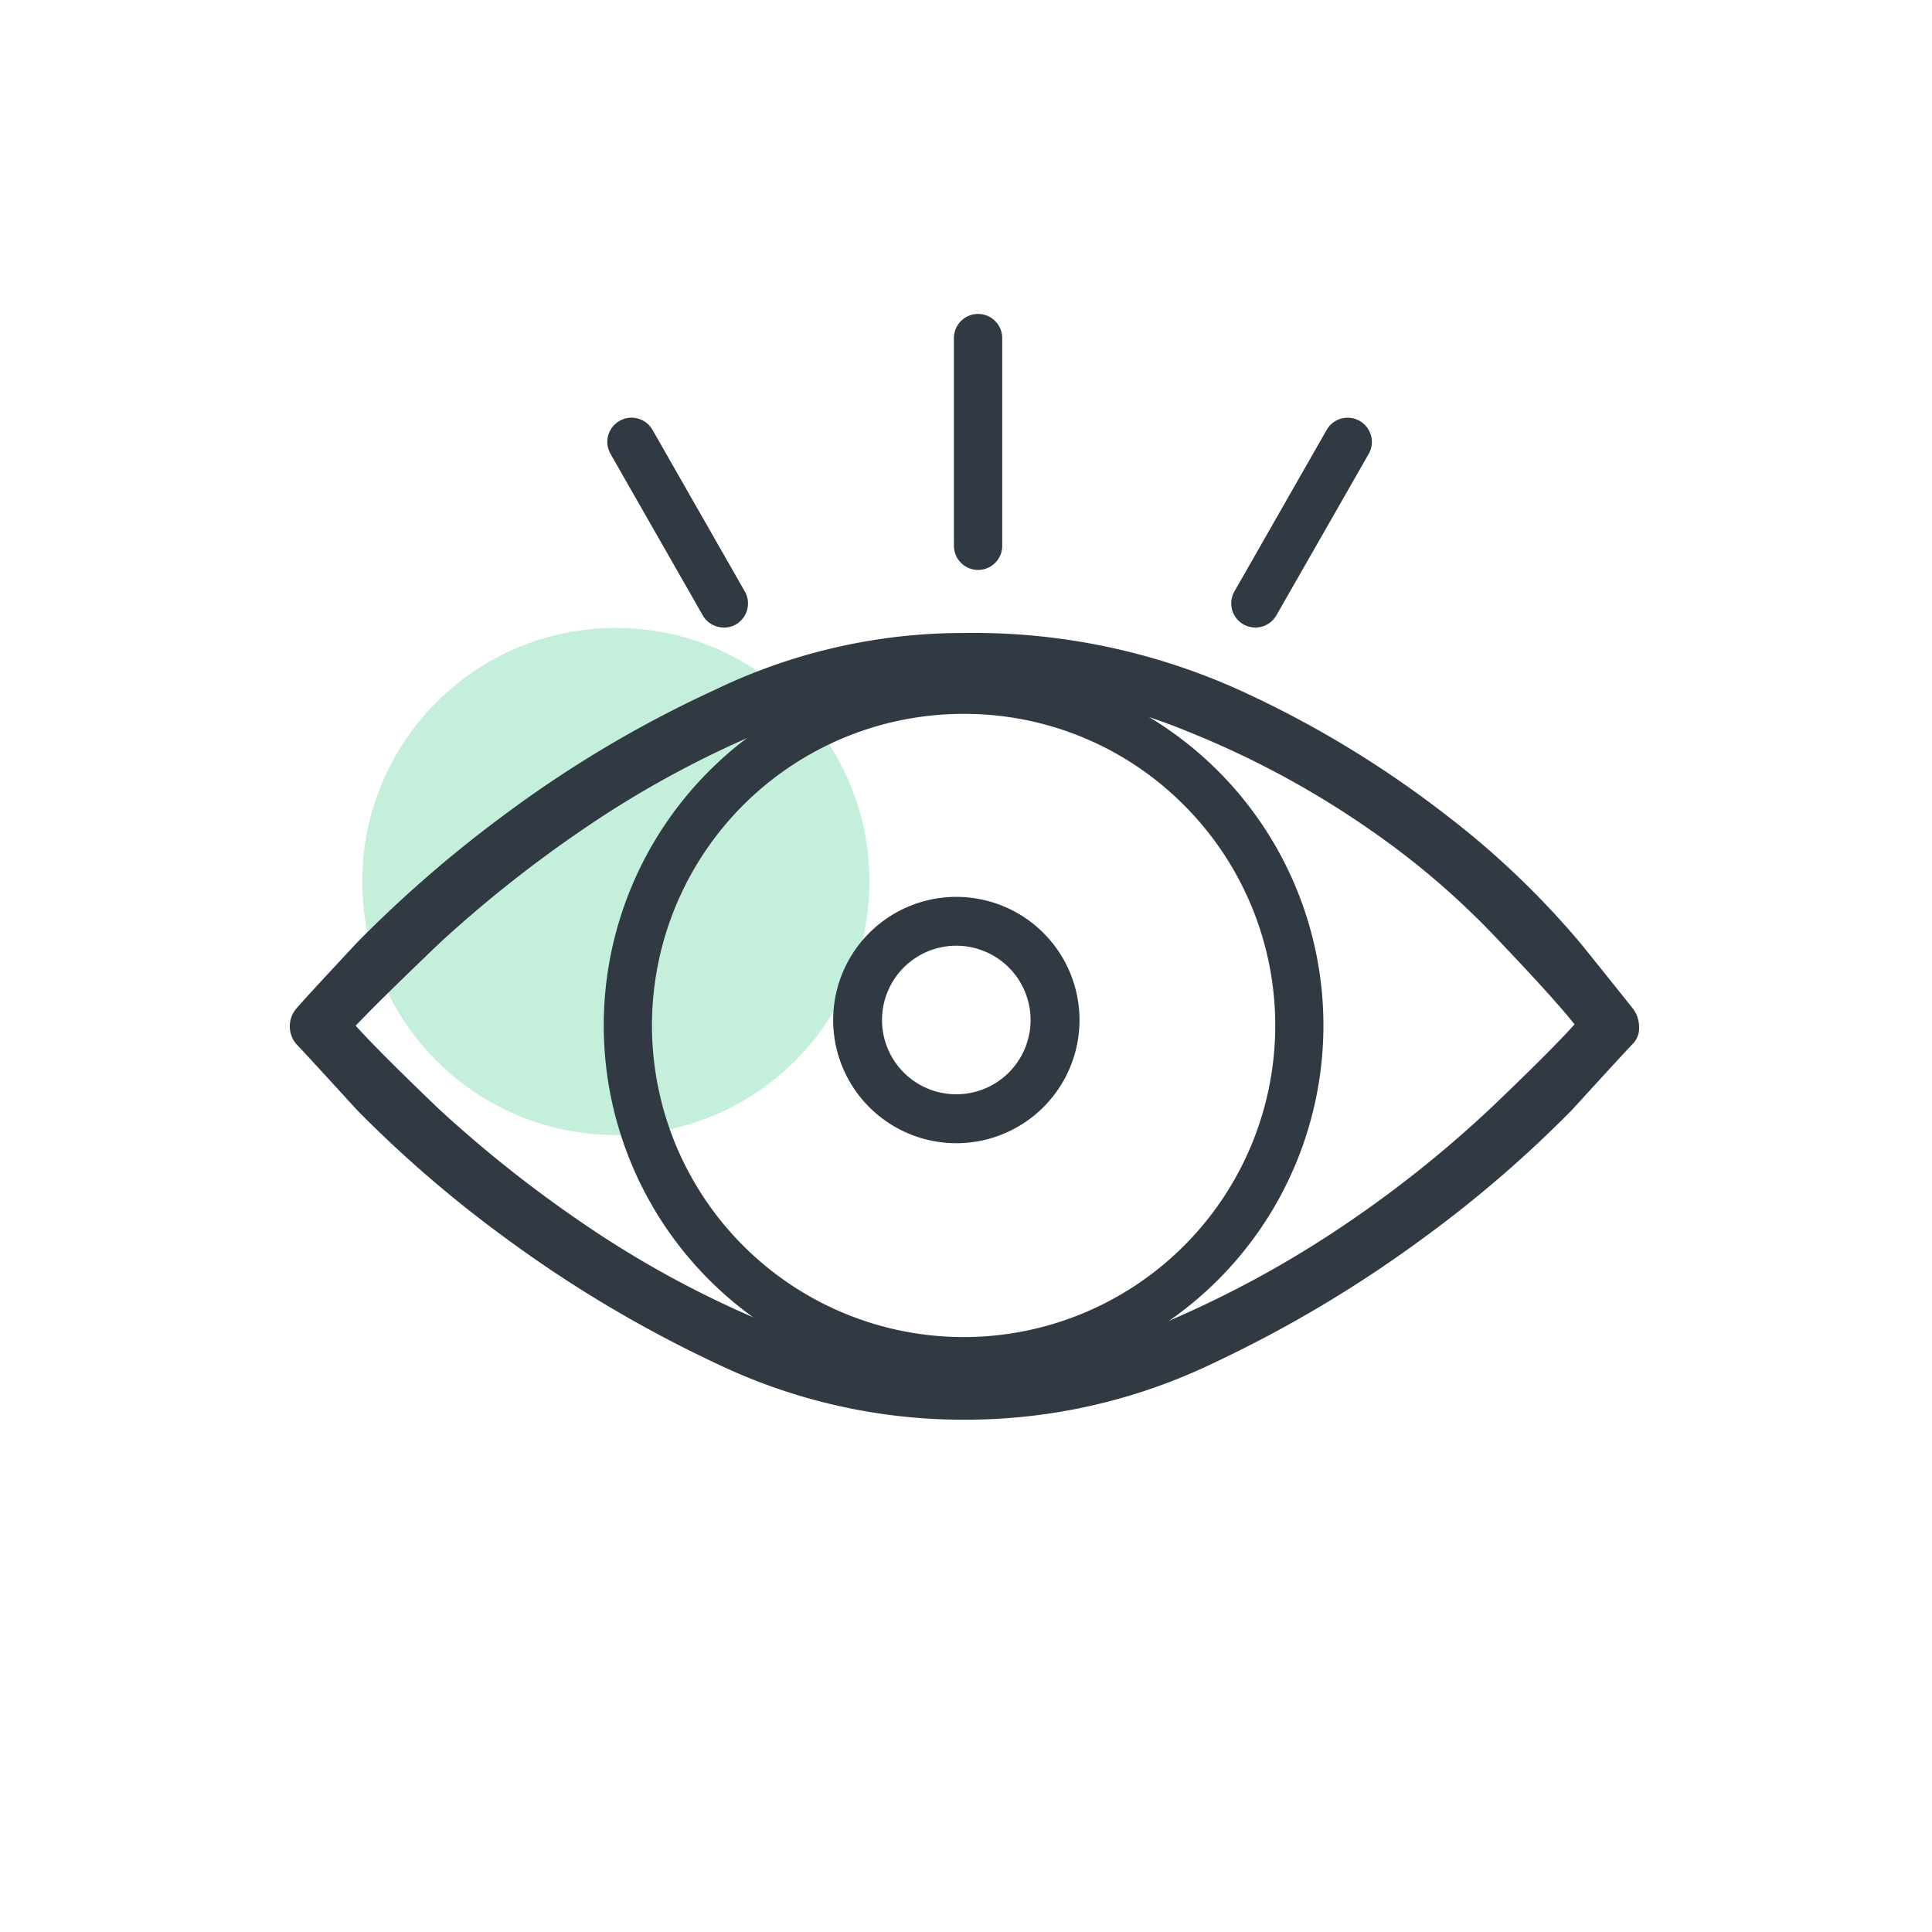
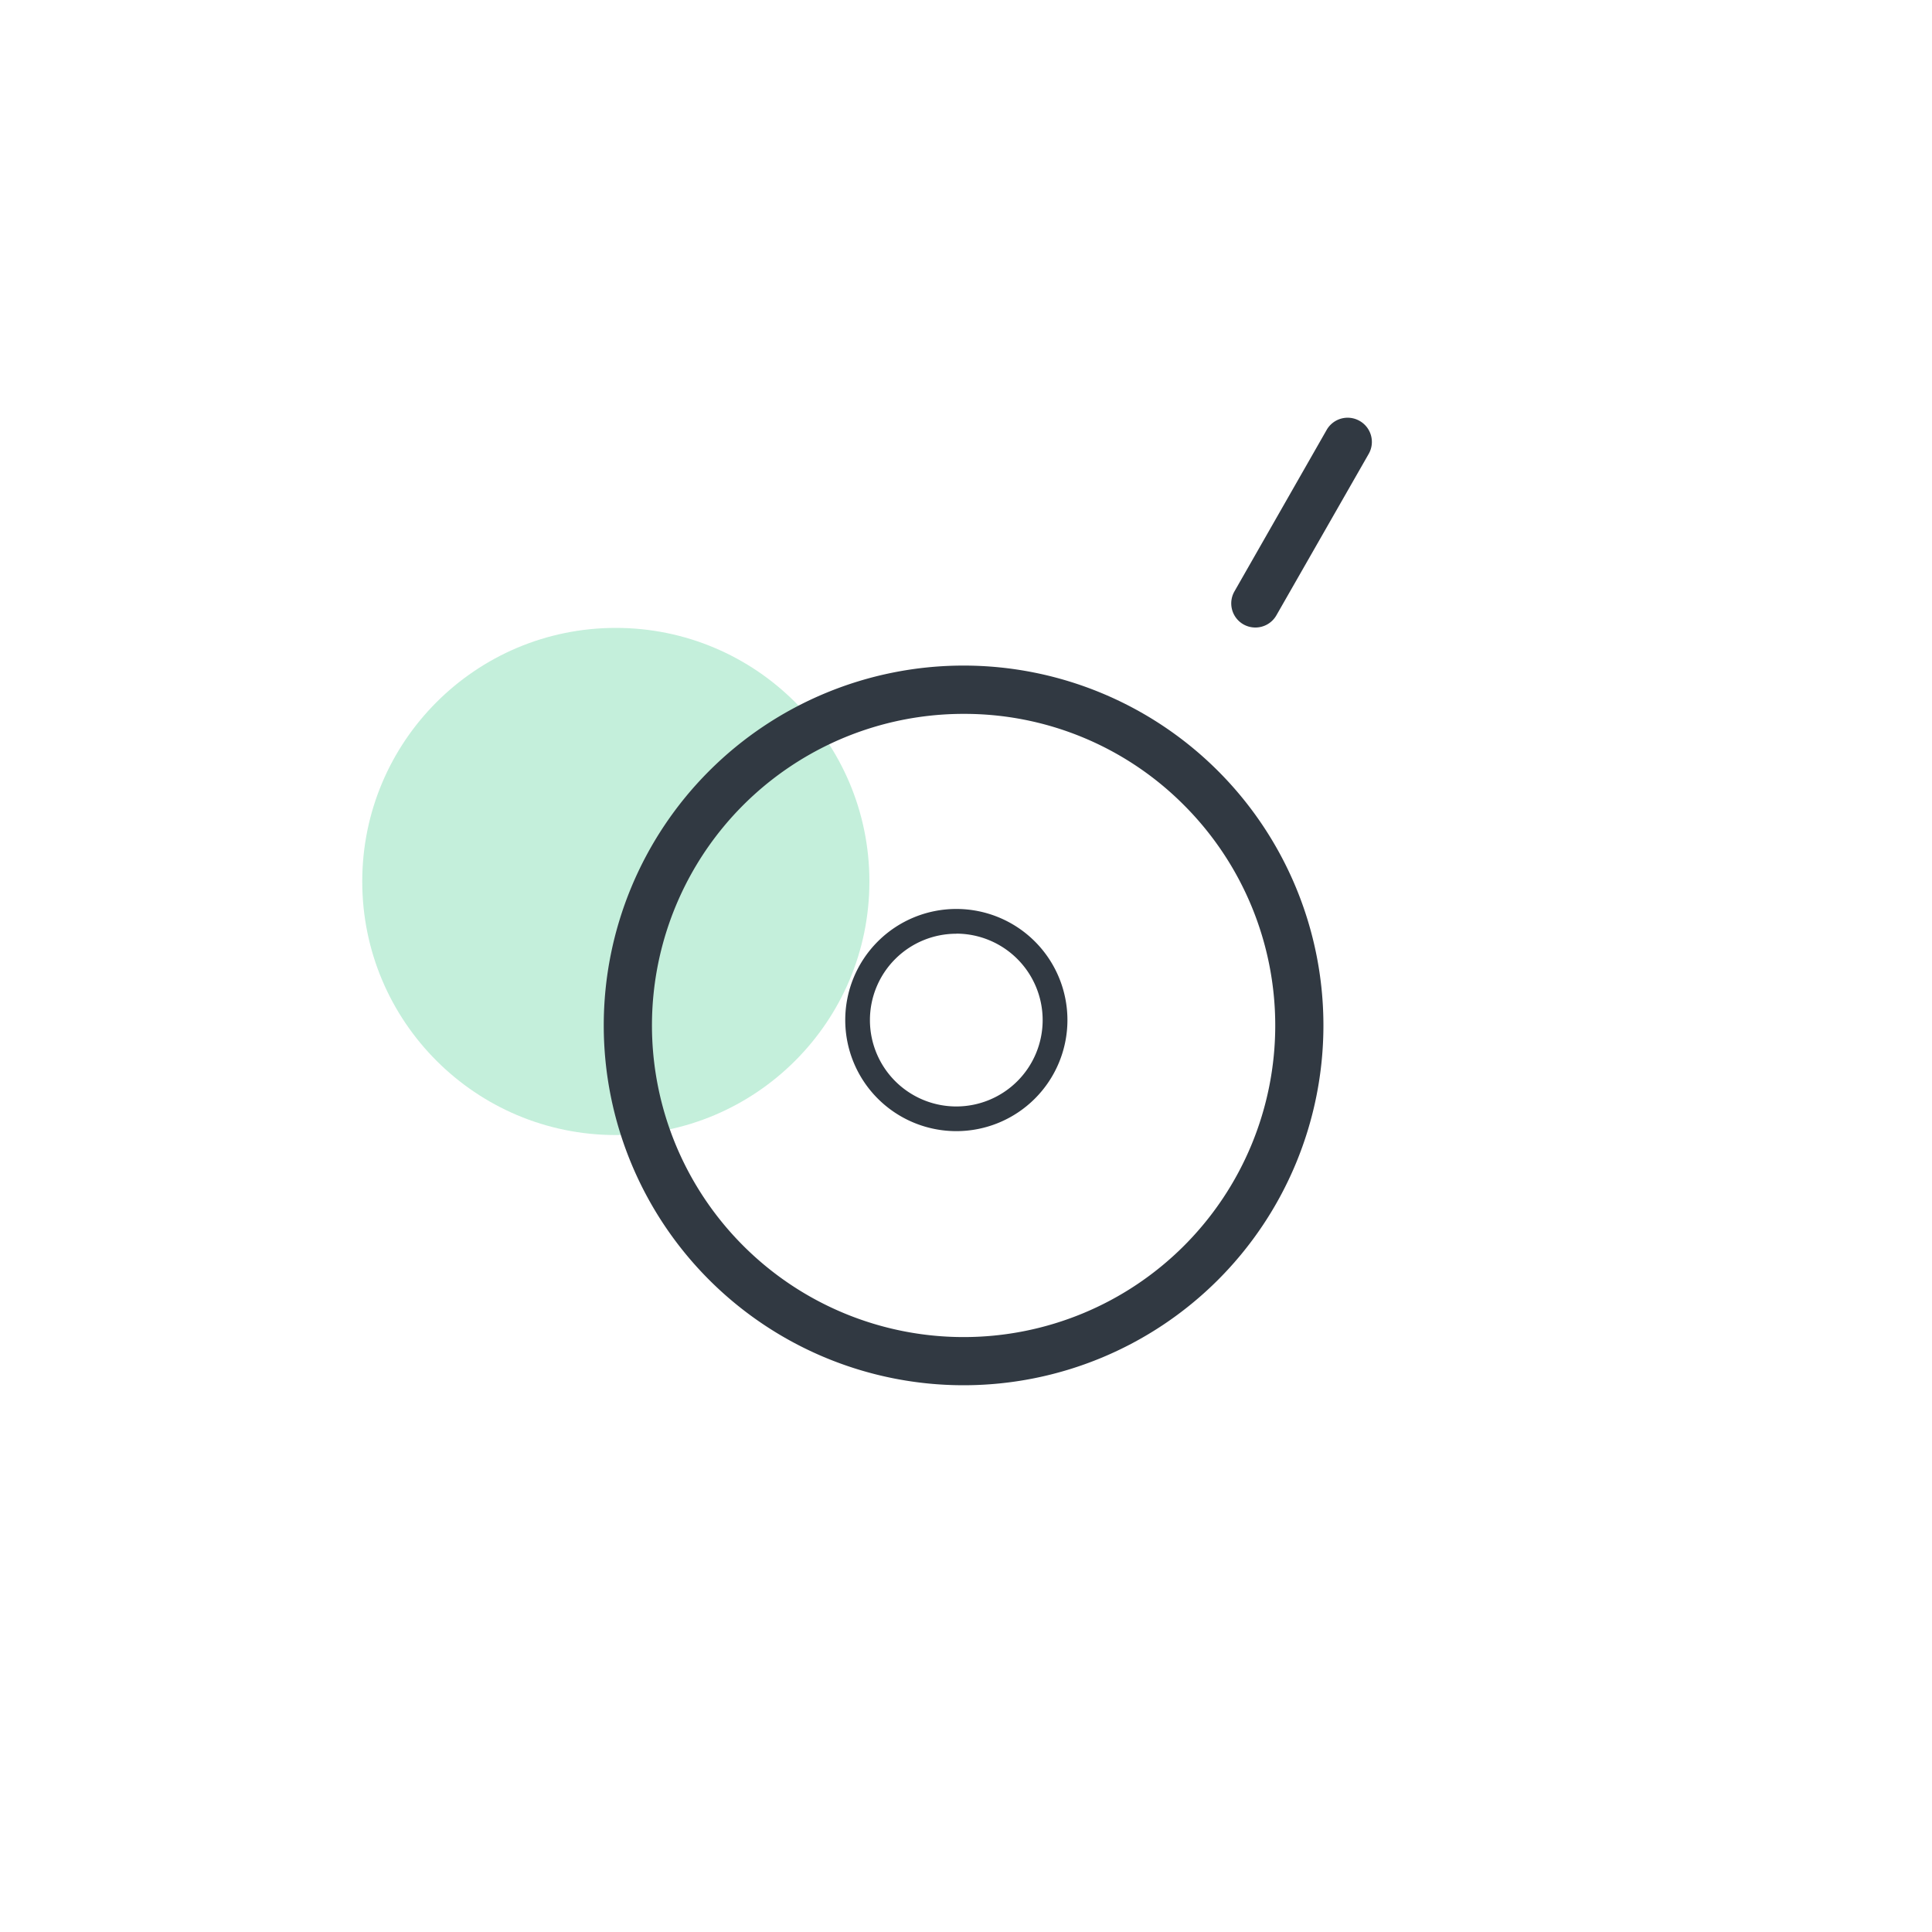
<svg xmlns="http://www.w3.org/2000/svg" id="Composant_83_1" data-name="Composant 83 – 1" width="80" height="80" viewBox="0 0 80 80">
-   <rect id="Rectangle_17340" data-name="Rectangle 17340" width="80" height="80" fill="none" />
  <circle id="Ellipse_2826" data-name="Ellipse 2826" cx="10.5" cy="10.5" r="10.5" transform="translate(15 26)" fill="#c4efdb" />
  <g id="Groupe_17948" data-name="Groupe 17948" transform="translate(-576.938 223.5)">
    <path id="Tracé_27561" data-name="Tracé 27561" d="M24.6,28.2a4.6,4.6,0,1,1,4.6-4.6A4.6,4.6,0,0,1,24.6,28.2Zm0-8.174A3.576,3.576,0,1,0,28.174,23.6,3.58,3.58,0,0,0,24.6,20.022Z" transform="translate(591.938 -204.862)" fill="#313942" />
-     <path id="Tracé_27561_-_Contour" data-name="Tracé 27561 - Contour" d="M24.6,28.7a5.1,5.1,0,1,1,5.1-5.1A5.1,5.1,0,0,1,24.6,28.7Zm0-9.2a4.1,4.1,0,1,0,4.1,4.1A4.1,4.1,0,0,0,24.6,19.5Zm0,8.174A4.076,4.076,0,1,1,28.674,23.6,4.081,4.081,0,0,1,24.6,27.674Zm0-7.152A3.076,3.076,0,1,0,27.674,23.6,3.079,3.079,0,0,0,24.6,20.522Z" transform="translate(591.938 -204.862)" fill="#313942" />
-     <path id="Ligne_11" data-name="Ligne 11" d="M0,9.6a1,1,0,0,1-1-1V0A1,1,0,0,1,0-1,1,1,0,0,1,1,0V8.6A1,1,0,0,1,0,9.6Z" transform="translate(617.438 -209.5)" fill="#313942" />
    <path id="Ligne_12" data-name="Ligne 12" d="M0,7.686a1,1,0,0,1-.5-.132A1,1,0,0,1-.868,6.19L2.952-.5A1,1,0,0,1,4.317-.868,1,1,0,0,1,4.689.5L.868,7.182A1,1,0,0,1,0,7.686Z" transform="translate(628.922 -205.202)" fill="#313942" />
-     <path id="Ligne_13" data-name="Ligne 13" d="M3.821,7.686a1,1,0,0,1-.869-.5L-.868.5A1,1,0,0,1-.5-.868,1,1,0,0,1,.868-.5L4.689,6.19a1,1,0,0,1-.867,1.5Z" transform="translate(603.088 -205.202)" fill="#313942" />
-     <path id="Tracé_35357" data-name="Tracé 35357" d="M27.938-50.261A23.635,23.635,0,0,0,38.25-52.608a51.662,51.662,0,0,0,8.7-5.184,49.892,49.892,0,0,0,6.139-5.293q2.292-2.51,2.51-2.728a.925.925,0,0,0,.273-.682,1.3,1.3,0,0,0-.218-.737q-.164-.218-2.183-2.728a35.27,35.27,0,0,0-5.566-5.32,43.145,43.145,0,0,0-8.621-5.211,26.727,26.727,0,0,0-11.35-2.346,23.635,23.635,0,0,0-10.313,2.346,48.211,48.211,0,0,0-8.7,5.156,51.451,51.451,0,0,0-6.139,5.32Q.491-67.559.273-67.286A1.121,1.121,0,0,0,0-66.549a1.121,1.121,0,0,0,.273.737q.218.218,2.51,2.728a49.891,49.891,0,0,0,6.139,5.293,51.662,51.662,0,0,0,8.7,5.184A23.635,23.635,0,0,0,27.938-50.261Zm0-30.284a23.563,23.563,0,0,1,9.276,1.8,37.793,37.793,0,0,1,7.53,4.065,33.079,33.079,0,0,1,5.4,4.665q2.183,2.292,3.056,3.383-.982,1.091-3.438,3.438A48.237,48.237,0,0,1,43.925-58.5a43.732,43.732,0,0,1-7.53,4.147,21.345,21.345,0,0,1-8.458,1.746,21.216,21.216,0,0,1-8.4-1.746,41.973,41.973,0,0,1-7.475-4.092A51.966,51.966,0,0,1,6.22-63.084q-2.455-2.346-3.492-3.492,1.037-1.091,3.492-3.438a51.966,51.966,0,0,1,5.839-4.638,41.973,41.973,0,0,1,7.475-4.092A20.666,20.666,0,0,1,27.938-80.545Zm0,4.693Z" transform="translate(588.938 -114.452)" fill="#313942" />
    <path id="Ellipse_2825" data-name="Ellipse 2825" d="M14.9,2A12.9,12.9,0,0,0,5.779,24.026,12.9,12.9,0,0,0,24.026,5.779,12.818,12.818,0,0,0,14.9,2m0-2A14.9,14.9,0,1,1,0,14.9,14.9,14.9,0,0,1,14.9,0Z" transform="translate(601.938 -195.94)" fill="#313942" />
  </g>
</svg>